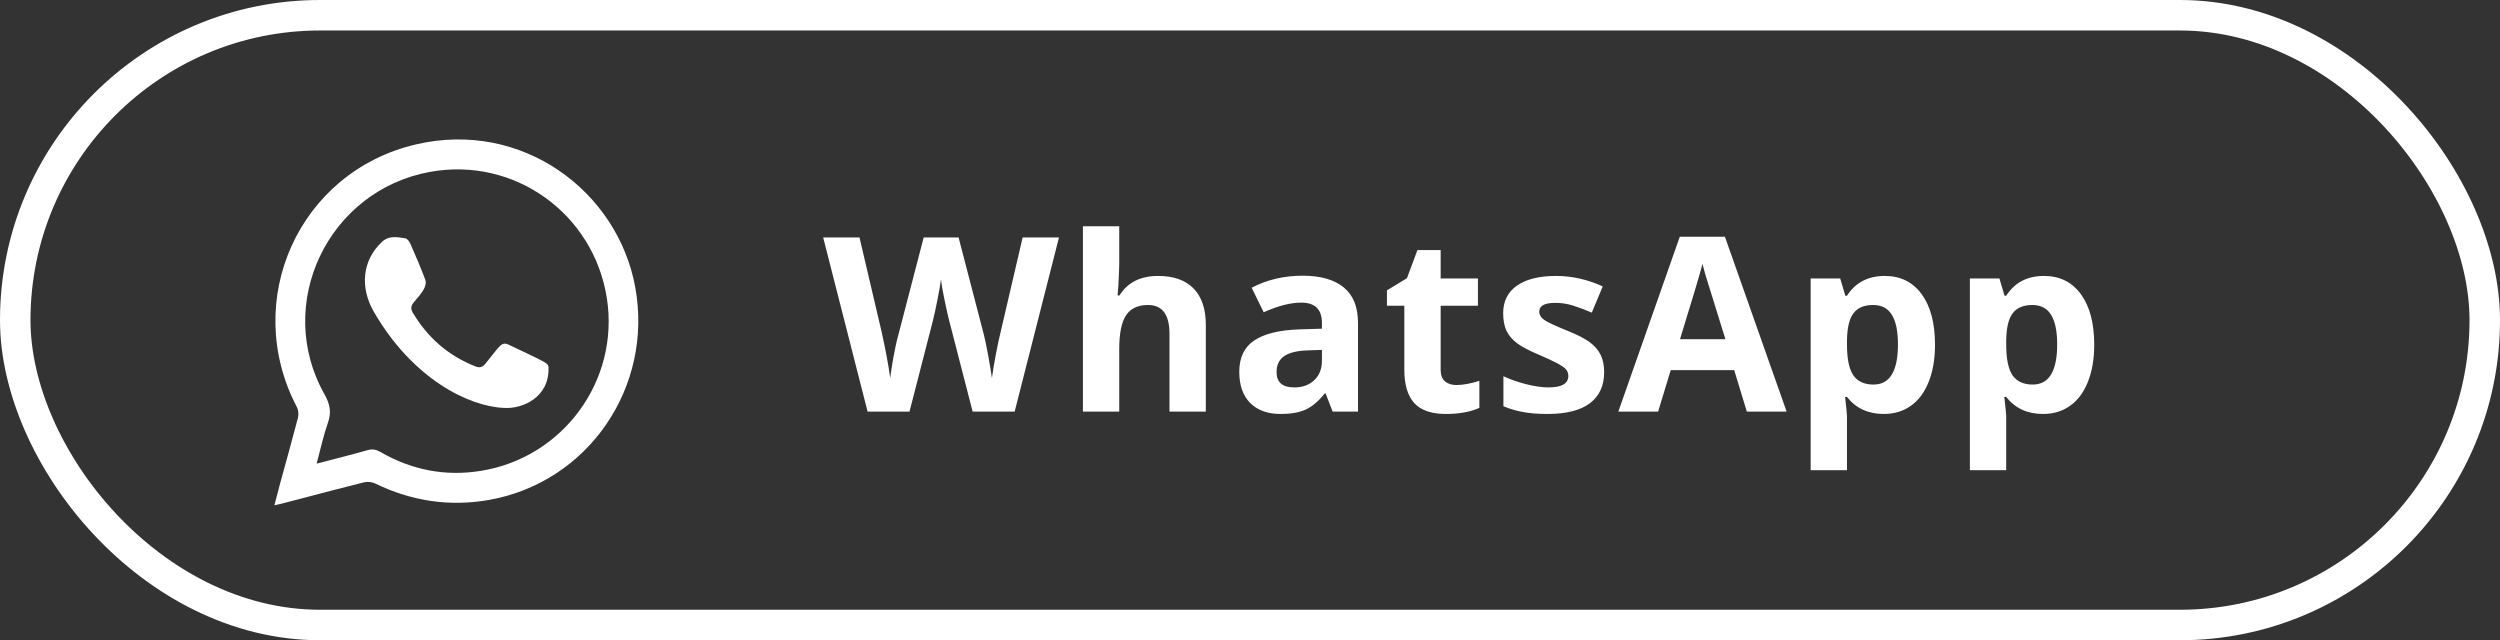
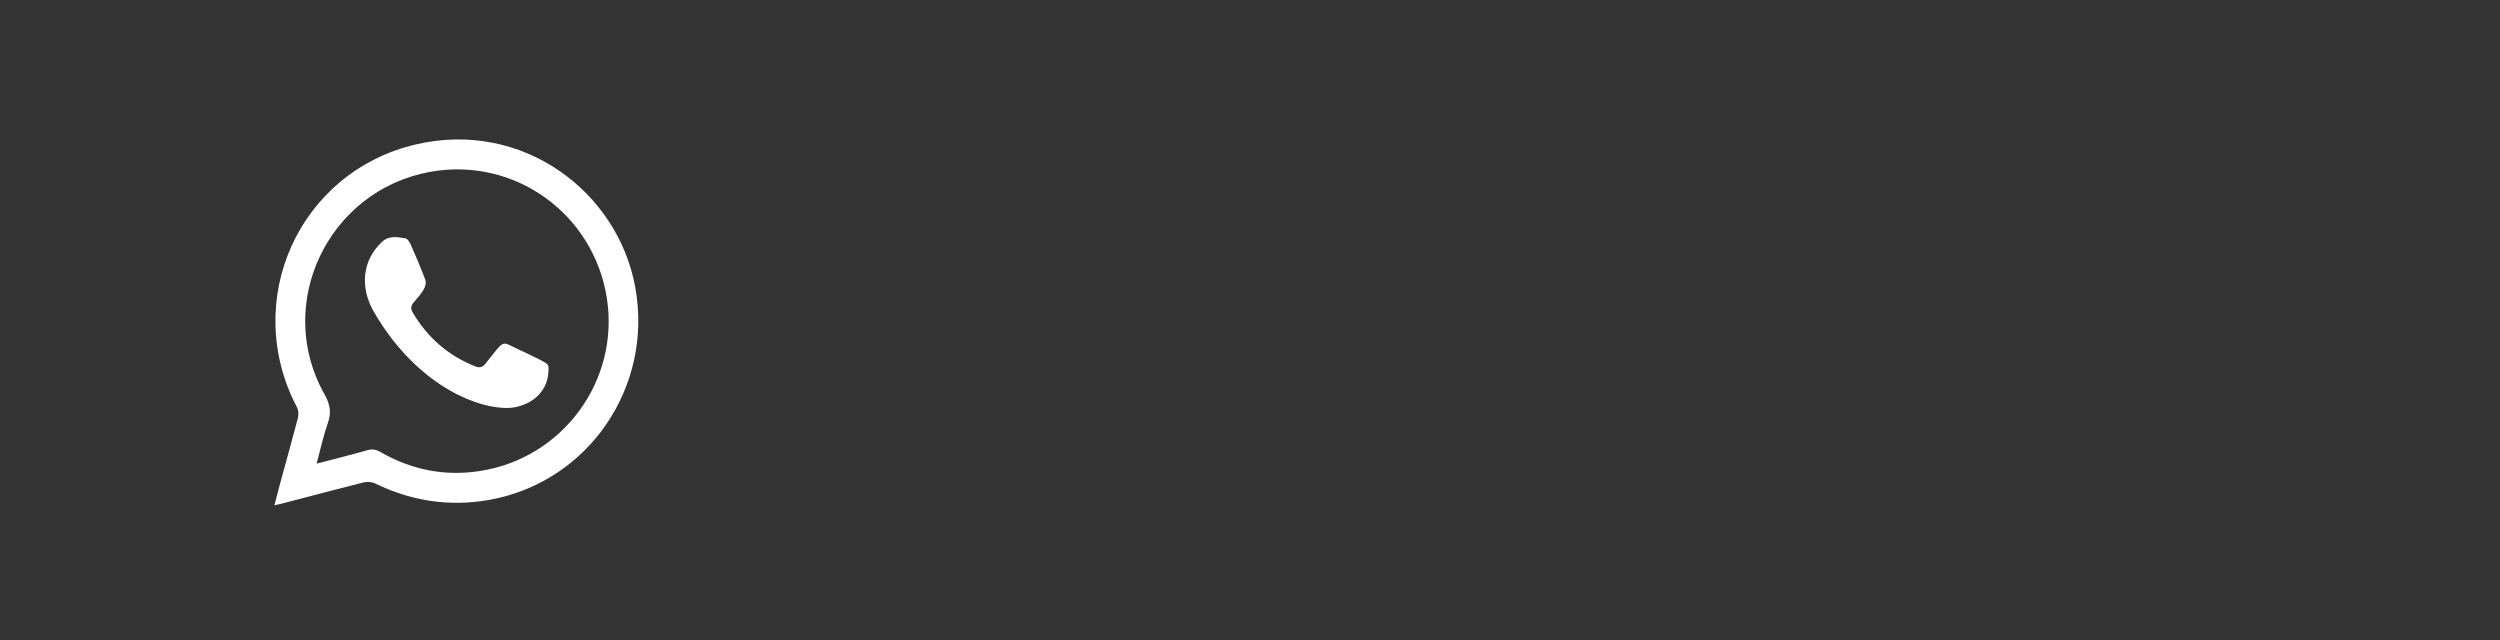
<svg xmlns="http://www.w3.org/2000/svg" width="164" height="42" viewBox="0 0 164 42" fill="none">
  <rect x="0" y="0" width="164" height="42" fill="#333333" stroke="none" />
  <path fill-rule="evenodd" clip-rule="evenodd" d="M18 33.147C18.134 32.629 18.25 32.179 18.372 31.727C18.766 30.285 19.172 28.848 19.547 27.403C19.6 27.187 19.578 26.902 19.476 26.708C15.814 19.727 19.593 11.277 27.277 9.475C34.255 7.838 40.529 12.549 41.674 18.849C42.866 25.419 38.569 31.661 32.05 32.801C29.458 33.249 26.982 32.867 24.616 31.719C24.405 31.615 24.108 31.586 23.884 31.639C20.733 32.429 18.637 33.023 18 33.147ZM20.772 30.414C21.959 30.105 23.05 29.832 24.133 29.526C24.439 29.443 24.675 29.489 24.945 29.645C26.994 30.827 29.19 31.267 31.537 30.89C36.94 30.024 40.641 24.969 39.814 19.586C38.956 14.005 33.725 10.263 28.198 11.277C21.509 12.502 17.959 19.958 21.285 25.862C21.652 26.516 21.754 27.055 21.506 27.751C21.212 28.587 21.027 29.463 20.772 30.411V30.414Z" fill="white" />
  <path fill-rule="evenodd" clip-rule="evenodd" d="M33.076 26.759C30.751 26.676 27.05 24.84 24.514 20.436C23.615 18.871 23.744 17.086 25.064 15.86C25.509 15.444 26.068 15.547 26.593 15.634C26.722 15.654 26.856 15.851 26.922 15.996C27.26 16.765 27.593 17.533 27.887 18.321C28.043 18.737 27.756 19.128 27.155 19.821C26.963 20.04 26.924 20.242 27.072 20.497C28.047 22.148 29.412 23.342 31.204 24.043C31.466 24.145 31.663 24.081 31.831 23.875C32.782 22.715 32.879 22.377 33.377 22.615C35.782 23.765 35.97 23.812 35.982 24.084C36.064 26.11 34.204 26.841 33.078 26.759H33.076Z" fill="white" />
-   <path d="M66.562 27H63.805L62.258 21C62.2 20.787 62.102 20.346 61.961 19.68C61.825 19.008 61.747 18.557 61.727 18.328C61.695 18.609 61.617 19.062 61.492 19.688C61.367 20.307 61.271 20.75 61.203 21.016L59.664 27H56.914L54 15.578H56.383L57.844 21.812C58.099 22.963 58.284 23.961 58.398 24.805C58.43 24.508 58.5 24.049 58.609 23.43C58.724 22.805 58.831 22.32 58.93 21.977L60.594 15.578H62.883L64.547 21.977C64.62 22.263 64.711 22.701 64.82 23.289C64.93 23.878 65.013 24.383 65.07 24.805C65.122 24.398 65.206 23.893 65.32 23.289C65.435 22.68 65.539 22.188 65.633 21.812L67.086 15.578H69.469L66.562 27ZM79.101 27H76.718V21.898C76.718 20.638 76.25 20.008 75.312 20.008C74.645 20.008 74.164 20.234 73.867 20.688C73.57 21.141 73.422 21.875 73.422 22.891V27H71.039V14.844H73.422V17.32C73.422 17.513 73.403 17.966 73.367 18.68L73.312 19.383H73.437C73.968 18.529 74.812 18.102 75.968 18.102C76.995 18.102 77.773 18.378 78.304 18.93C78.836 19.482 79.101 20.273 79.101 21.305V27ZM87.421 27L86.96 25.812H86.898C86.497 26.318 86.083 26.669 85.656 26.867C85.234 27.06 84.682 27.156 83.999 27.156C83.161 27.156 82.499 26.917 82.015 26.438C81.536 25.958 81.296 25.276 81.296 24.391C81.296 23.463 81.619 22.781 82.265 22.344C82.916 21.901 83.895 21.656 85.203 21.609L86.718 21.562V21.18C86.718 20.294 86.265 19.852 85.359 19.852C84.661 19.852 83.841 20.062 82.898 20.484L82.109 18.875C83.114 18.349 84.228 18.086 85.453 18.086C86.624 18.086 87.523 18.341 88.148 18.852C88.773 19.362 89.085 20.138 89.085 21.18V27H87.421ZM86.718 22.953L85.796 22.984C85.103 23.005 84.588 23.13 84.249 23.359C83.911 23.588 83.742 23.938 83.742 24.406C83.742 25.078 84.127 25.414 84.898 25.414C85.45 25.414 85.89 25.255 86.218 24.938C86.552 24.62 86.718 24.198 86.718 23.672V22.953ZM95.546 25.258C95.963 25.258 96.463 25.167 97.046 24.984V26.758C96.452 27.023 95.723 27.156 94.858 27.156C93.905 27.156 93.21 26.917 92.772 26.438C92.34 25.953 92.124 25.229 92.124 24.266V20.055H90.983V19.047L92.296 18.25L92.983 16.406H94.507V18.266H96.952V20.055H94.507V24.266C94.507 24.604 94.601 24.854 94.788 25.016C94.981 25.177 95.233 25.258 95.546 25.258ZM105.233 24.406C105.233 25.302 104.921 25.984 104.296 26.453C103.676 26.922 102.746 27.156 101.507 27.156C100.871 27.156 100.329 27.112 99.882 27.023C99.434 26.94 99.014 26.815 98.624 26.648V24.68C99.067 24.888 99.564 25.062 100.116 25.203C100.673 25.344 101.163 25.414 101.585 25.414C102.449 25.414 102.882 25.164 102.882 24.664C102.882 24.477 102.824 24.326 102.71 24.211C102.595 24.091 102.397 23.958 102.116 23.812C101.835 23.662 101.46 23.487 100.991 23.289C100.319 23.008 99.824 22.747 99.507 22.508C99.194 22.268 98.965 21.995 98.819 21.688C98.678 21.375 98.608 20.992 98.608 20.539C98.608 19.763 98.908 19.164 99.507 18.742C100.111 18.315 100.965 18.102 102.069 18.102C103.121 18.102 104.145 18.331 105.139 18.789L104.421 20.508C103.983 20.32 103.574 20.167 103.194 20.047C102.814 19.927 102.426 19.867 102.03 19.867C101.327 19.867 100.975 20.057 100.975 20.438C100.975 20.651 101.087 20.836 101.311 20.992C101.54 21.148 102.038 21.38 102.803 21.688C103.486 21.963 103.986 22.221 104.303 22.461C104.621 22.701 104.856 22.977 105.007 23.289C105.158 23.602 105.233 23.974 105.233 24.406ZM114.592 27L113.764 24.281H109.6L108.772 27H106.162L110.194 15.531H113.155L117.202 27H114.592ZM113.186 22.25C112.42 19.787 111.988 18.393 111.889 18.07C111.795 17.747 111.728 17.492 111.686 17.305C111.514 17.971 111.022 19.62 110.209 22.25H113.186ZM123.576 27.156C122.55 27.156 121.746 26.784 121.162 26.039H121.037C121.121 26.768 121.162 27.19 121.162 27.305V30.844H118.779V18.266H120.717L121.053 19.398H121.162C121.719 18.534 122.545 18.102 123.639 18.102C124.67 18.102 125.477 18.5 126.061 19.297C126.644 20.094 126.936 21.201 126.936 22.617C126.936 23.549 126.798 24.359 126.522 25.047C126.251 25.734 125.863 26.258 125.357 26.617C124.852 26.977 124.259 27.156 123.576 27.156ZM122.873 20.008C122.285 20.008 121.855 20.19 121.584 20.555C121.313 20.914 121.173 21.51 121.162 22.344V22.602C121.162 23.539 121.3 24.211 121.576 24.617C121.857 25.023 122.3 25.227 122.904 25.227C123.972 25.227 124.506 24.346 124.506 22.586C124.506 21.727 124.373 21.083 124.107 20.656C123.847 20.224 123.436 20.008 122.873 20.008ZM134.021 27.156C132.995 27.156 132.191 26.784 131.607 26.039H131.482C131.566 26.768 131.607 27.19 131.607 27.305V30.844H129.224V18.266H131.162L131.498 19.398H131.607C132.164 18.534 132.99 18.102 134.084 18.102C135.115 18.102 135.922 18.5 136.506 19.297C137.089 20.094 137.381 21.201 137.381 22.617C137.381 23.549 137.243 24.359 136.967 25.047C136.696 25.734 136.308 26.258 135.802 26.617C135.297 26.977 134.704 27.156 134.021 27.156ZM133.318 20.008C132.73 20.008 132.3 20.19 132.029 20.555C131.758 20.914 131.618 21.51 131.607 22.344V22.602C131.607 23.539 131.745 24.211 132.021 24.617C132.302 25.023 132.745 25.227 133.349 25.227C134.417 25.227 134.951 24.346 134.951 22.586C134.951 21.727 134.818 21.083 134.552 20.656C134.292 20.224 133.881 20.008 133.318 20.008Z" fill="white" />
-   <rect x="1" y="1" width="162" height="40" rx="20" stroke="white" stroke-width="2" />
</svg>